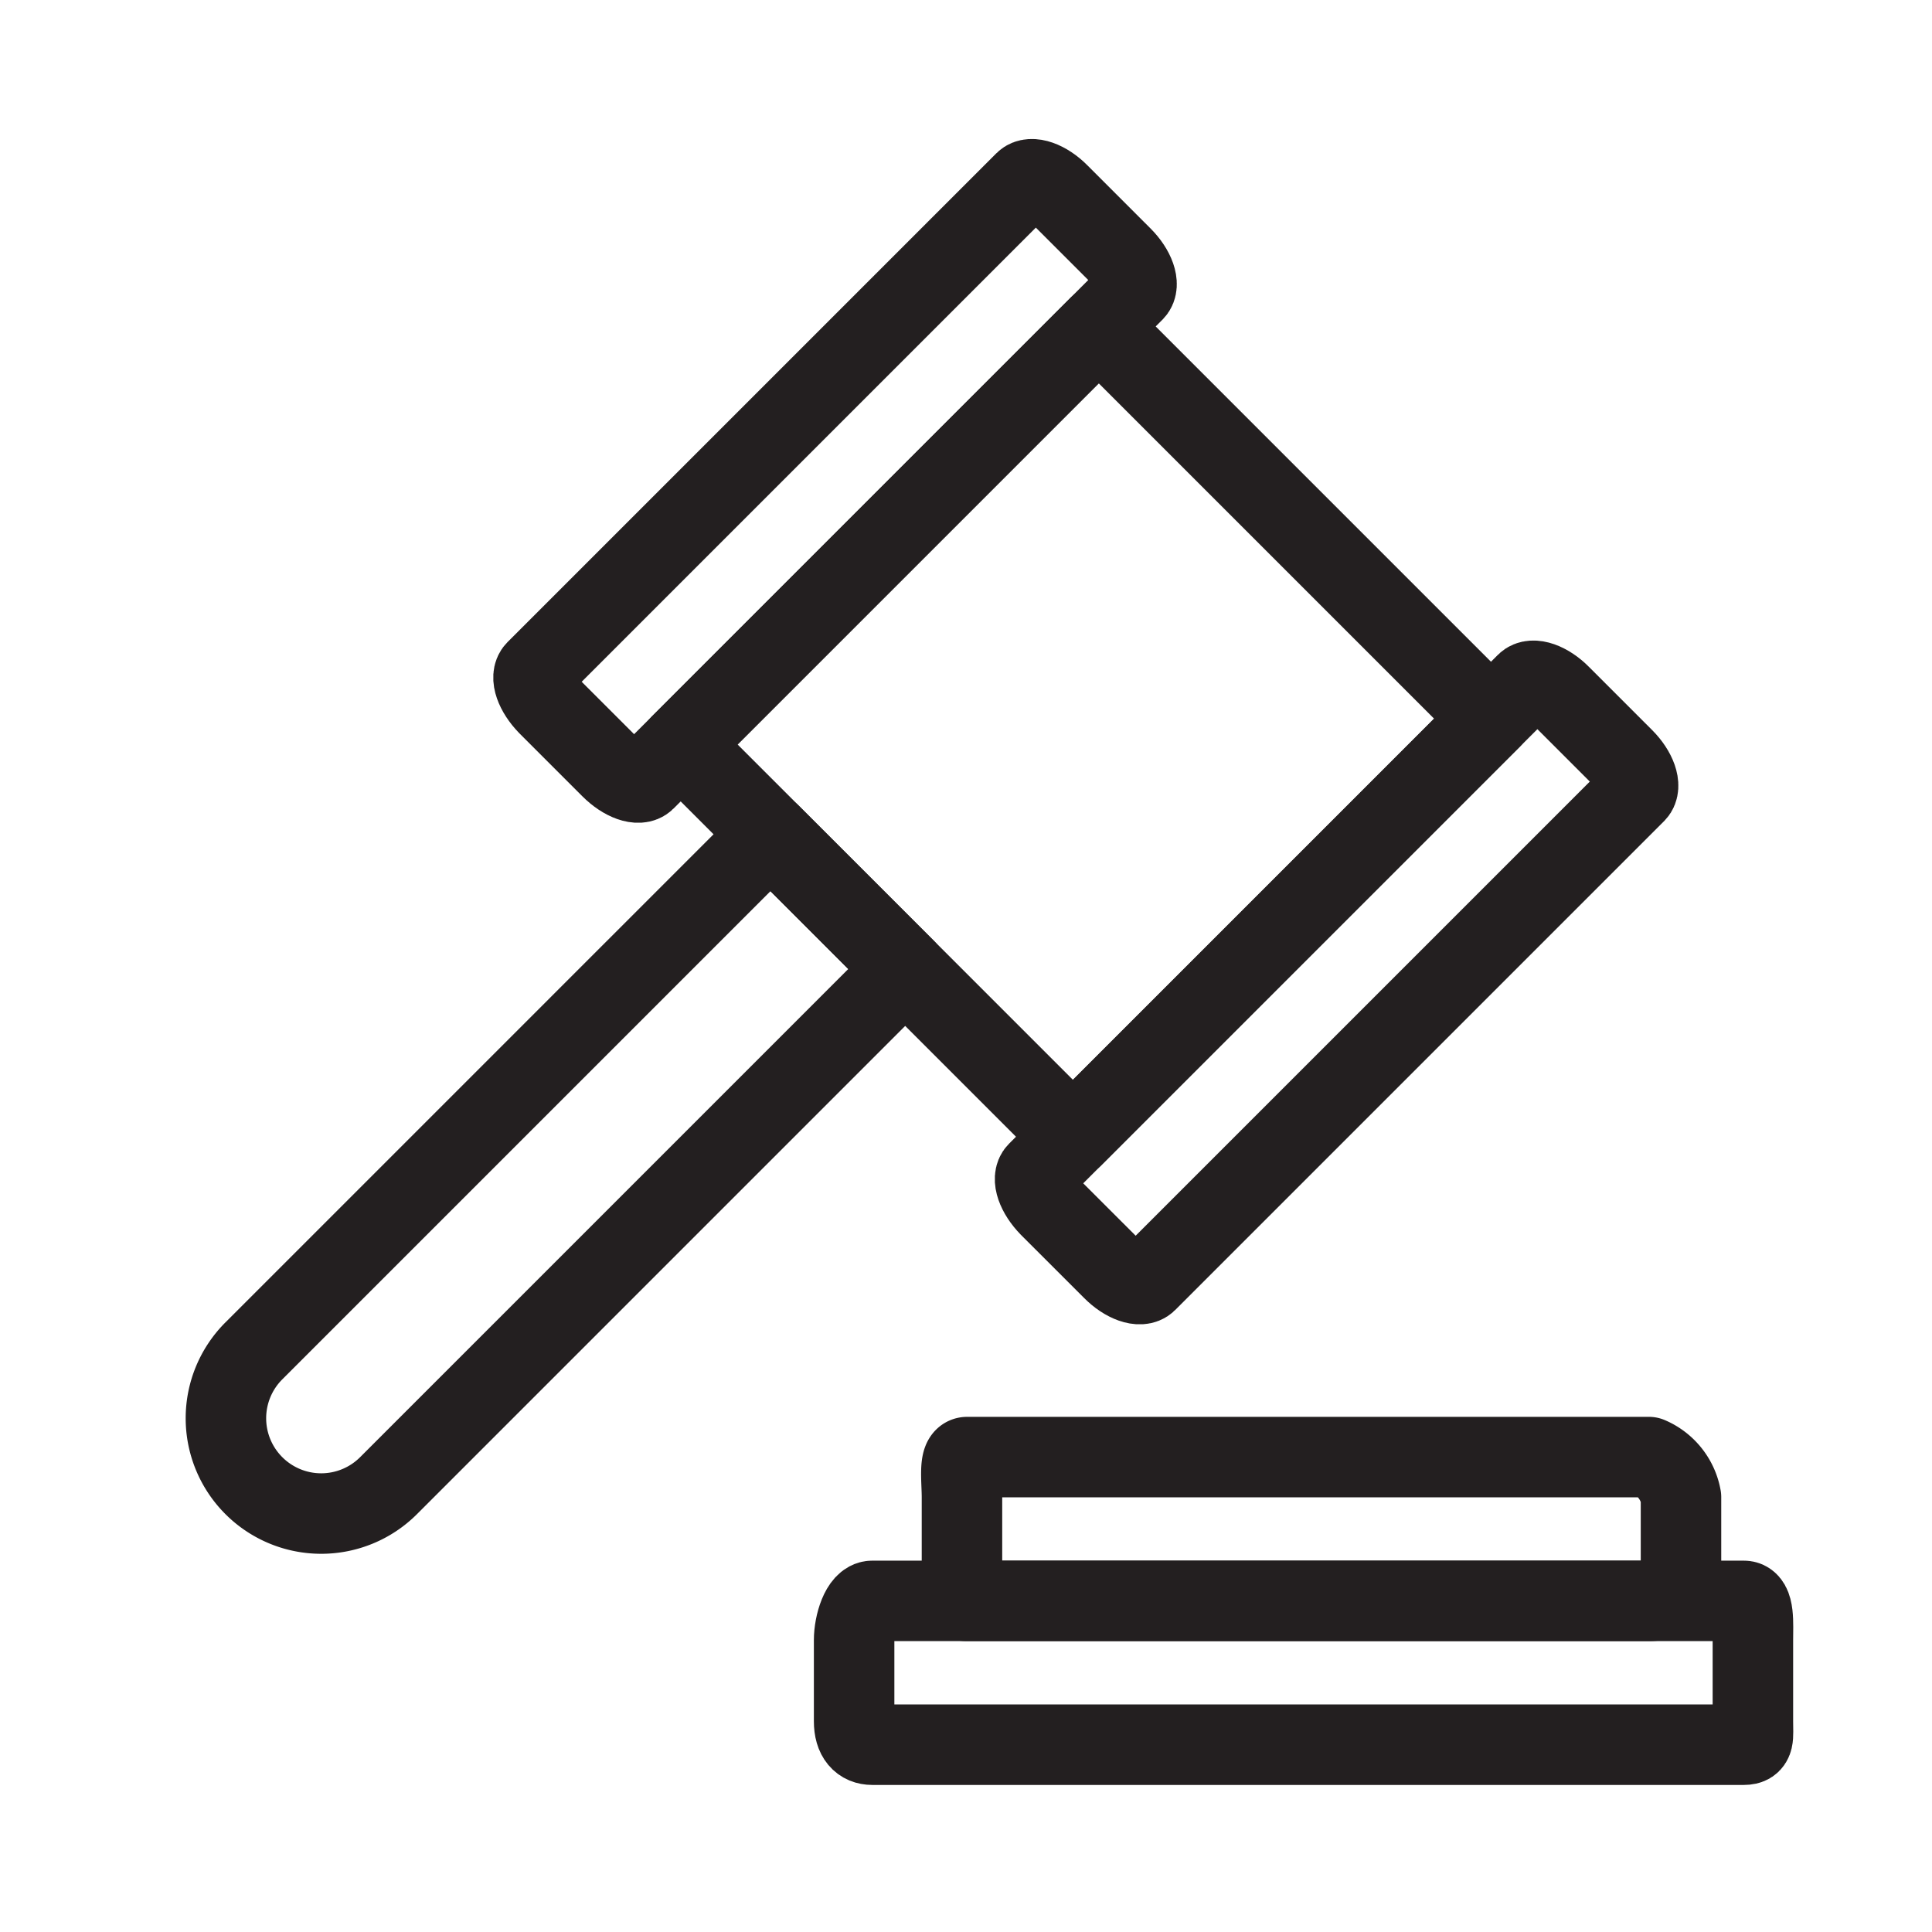
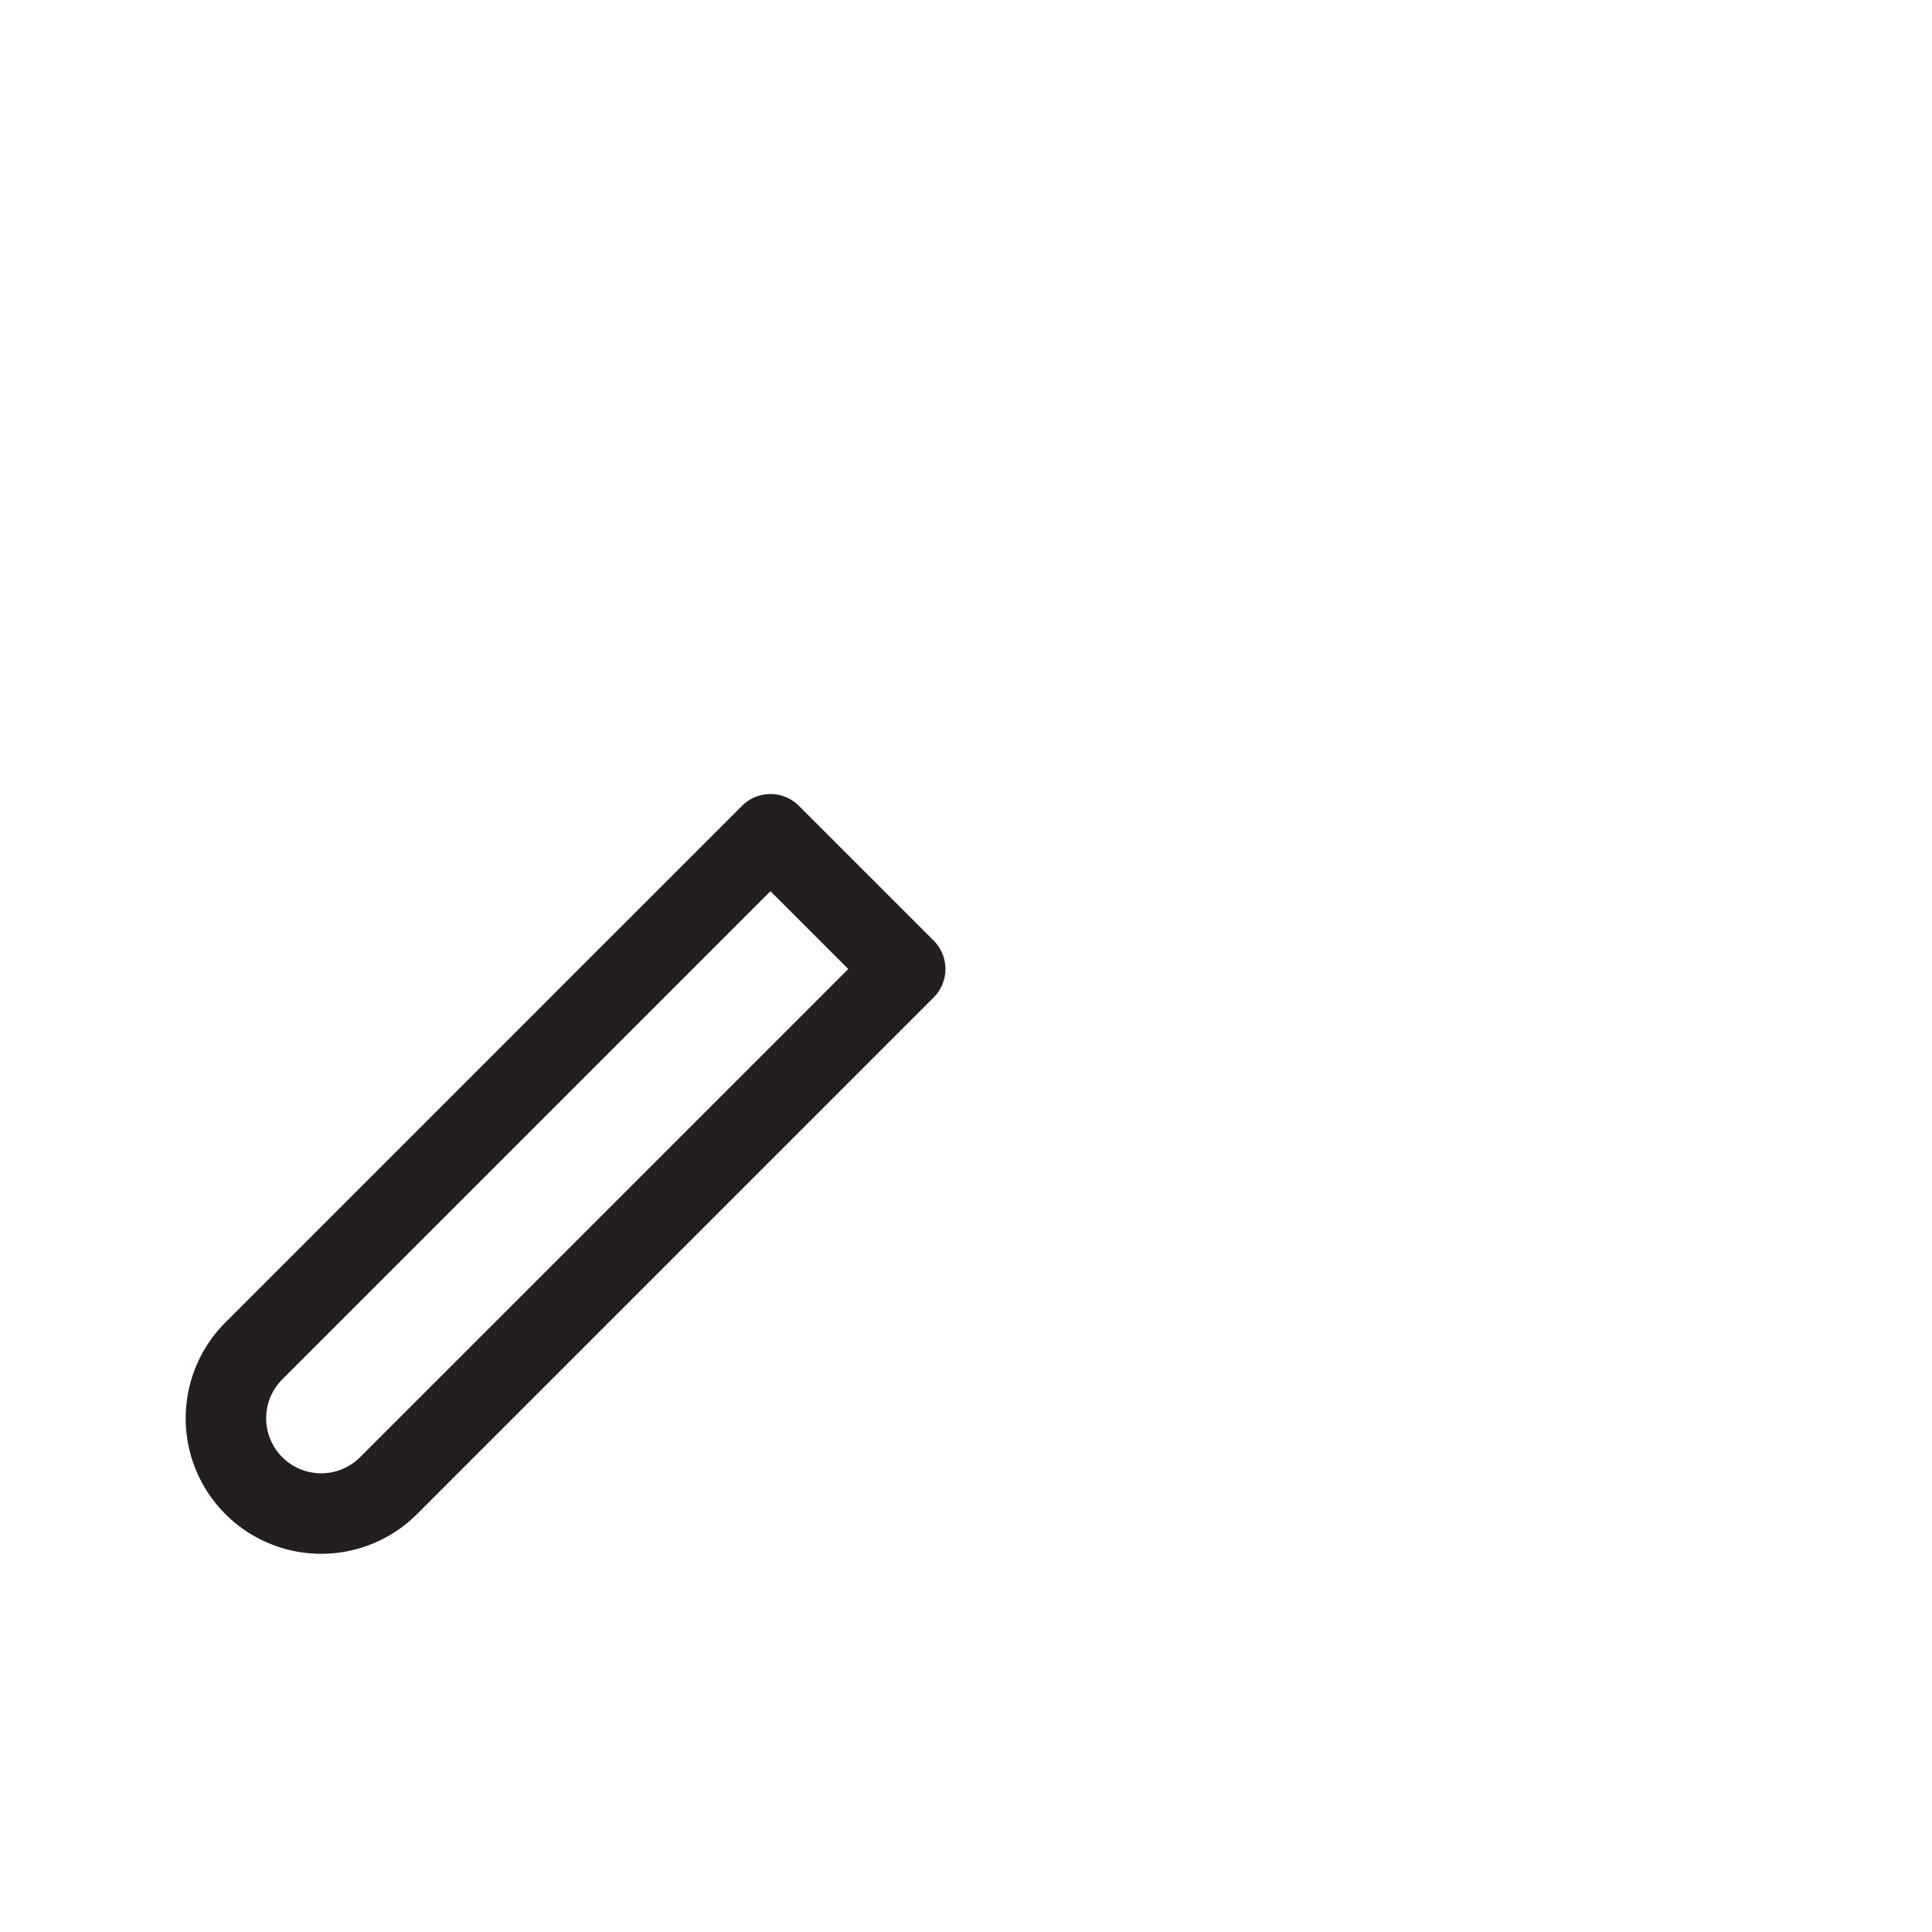
<svg xmlns="http://www.w3.org/2000/svg" width="100%" height="100%" viewBox="-4.48 -4.48 53.74 53.74" fill="#000000" preserveAspectRatio="xMidYMid">
  <g id="SVGRepo_bgCarrier" stroke-width="0" />
  <g id="SVGRepo_tracerCarrier" stroke-linecap="round" stroke-linejoin="round" />
  <g id="SVGRepo_iconCarrier">
    <g transform="translate(-728.199 -32.31)">
-       <path d="M750.622,68.36h18.964a1.5,1.5,0,0,1,.891,1.117v2.305c0,.466-.654.578-.891.578H750.622c-.237,0-.145-.112-.145-.578V69.477C750.477,69.012,750.385,68.36,750.622,68.36Z" fill="none" stroke="#231f20" stroke-linecap="round" stroke-linejoin="round" stroke-width="2.239" />
-       <path d="M747.982,72.36h24.244c.3,0,.251.635.251,1.091v2.257c0,.456.052.652-.251.652H747.982c-.3,0-.505-.2-.505-.652V73.451C747.477,73,747.678,72.36,747.982,72.36Z" fill="none" stroke="#231f20" stroke-linecap="round" stroke-linejoin="round" stroke-width="2.239" />
-       <path d="M738.629,46.481l13.595-13.595c.17-.17.6-.021.95.334l1.757,1.757c.354.354.5.78.334.95l-13.6,13.6c-.17.17-.595.02-.95-.334l-1.757-1.757C738.609,47.076,738.459,46.651,738.629,46.481Z" fill="none" stroke="#231f20" stroke-linecap="round" stroke-linejoin="round" stroke-width="2.239" />
-       <path d="M752.58,60.432l13.595-13.595c.17-.17.6-.021.95.334l1.757,1.757c.354.354.5.78.334.95l-13.6,13.6c-.17.17-.6.02-.95-.335l-1.757-1.756C752.559,61.027,752.41,60.6,752.58,60.432Z" fill="none" stroke="#231f20" stroke-linecap="round" stroke-linejoin="round" stroke-width="2.239" />
-       <rect width="16.446" height="15.429" transform="translate(742.653 48.539) rotate(-45)" stroke-width="2.239" stroke="#231f20" stroke-linecap="round" stroke-linejoin="round" fill="none" />
      <path d="M2.649,0H22.972a0,0,0,0,1,0,0V5.3a0,0,0,0,1,0,0H2.649A2.649,2.649,0,0,1,0,2.649v0A2.649,2.649,0,0,1,2.649,0Z" transform="translate(728.906 67.28) rotate(-45)" fill="none" stroke="#231f20" stroke-linecap="round" stroke-linejoin="round" stroke-width="2.239" />
    </g>
  </g>
</svg>